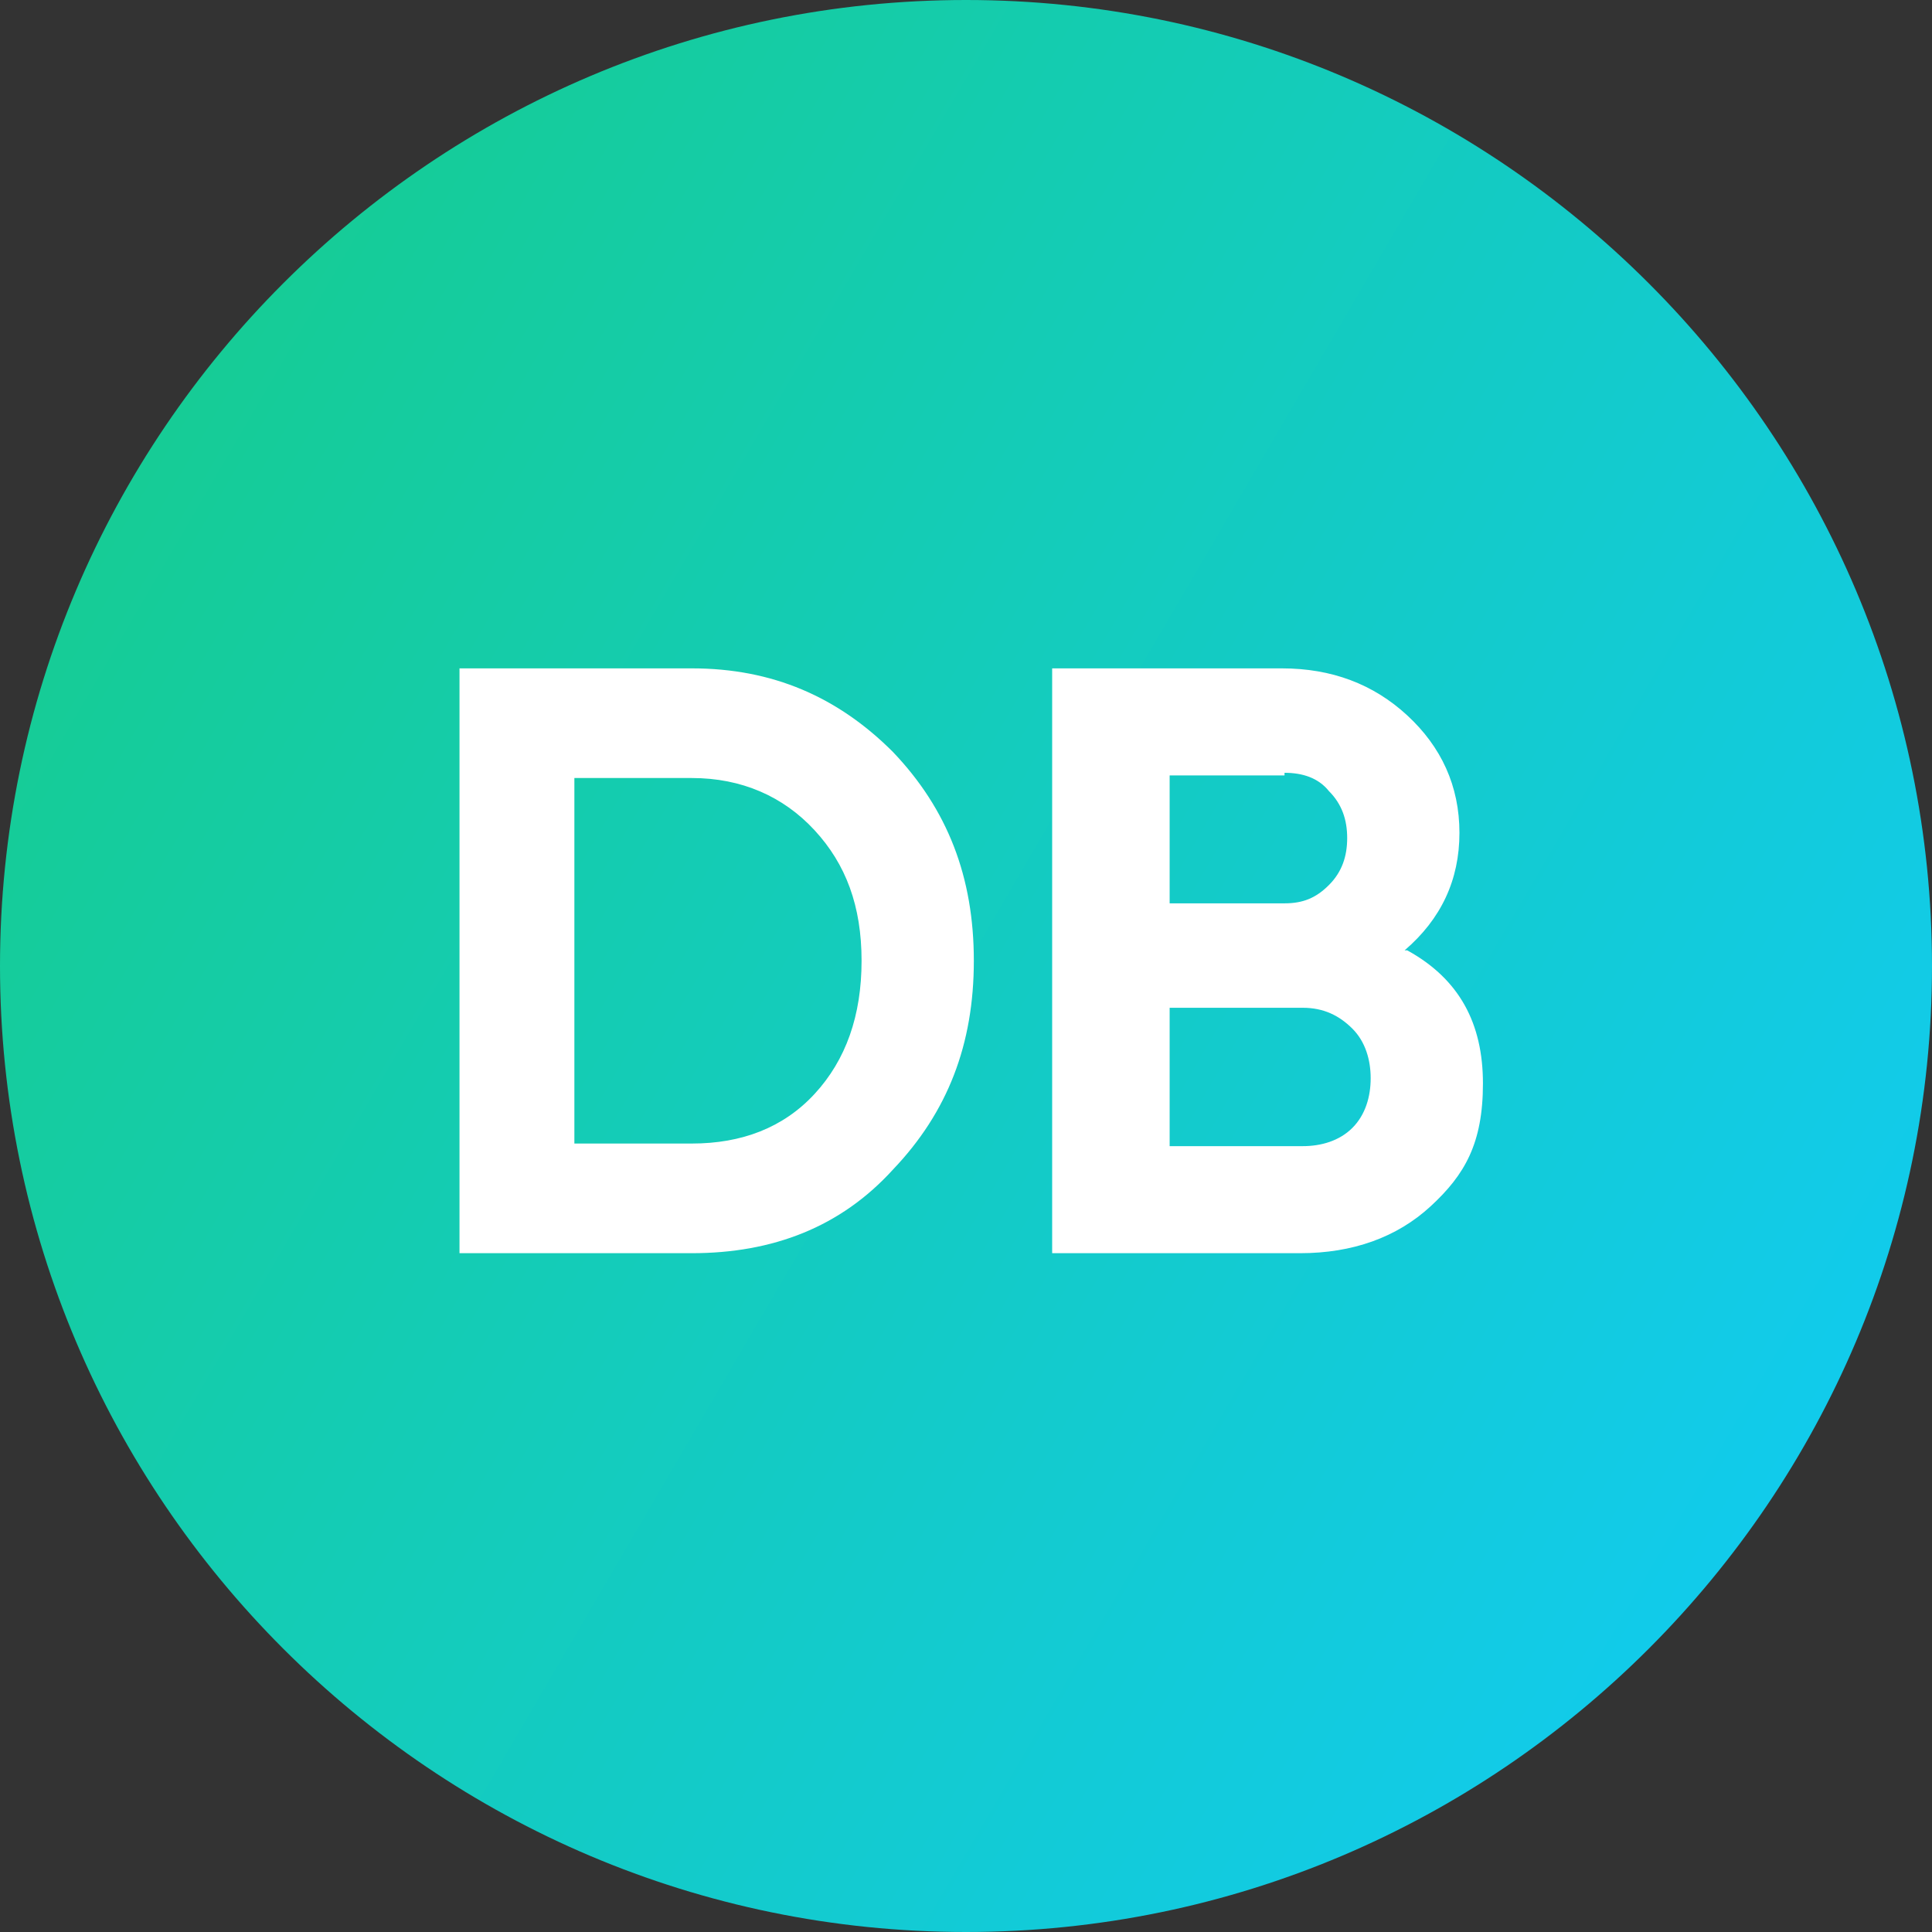
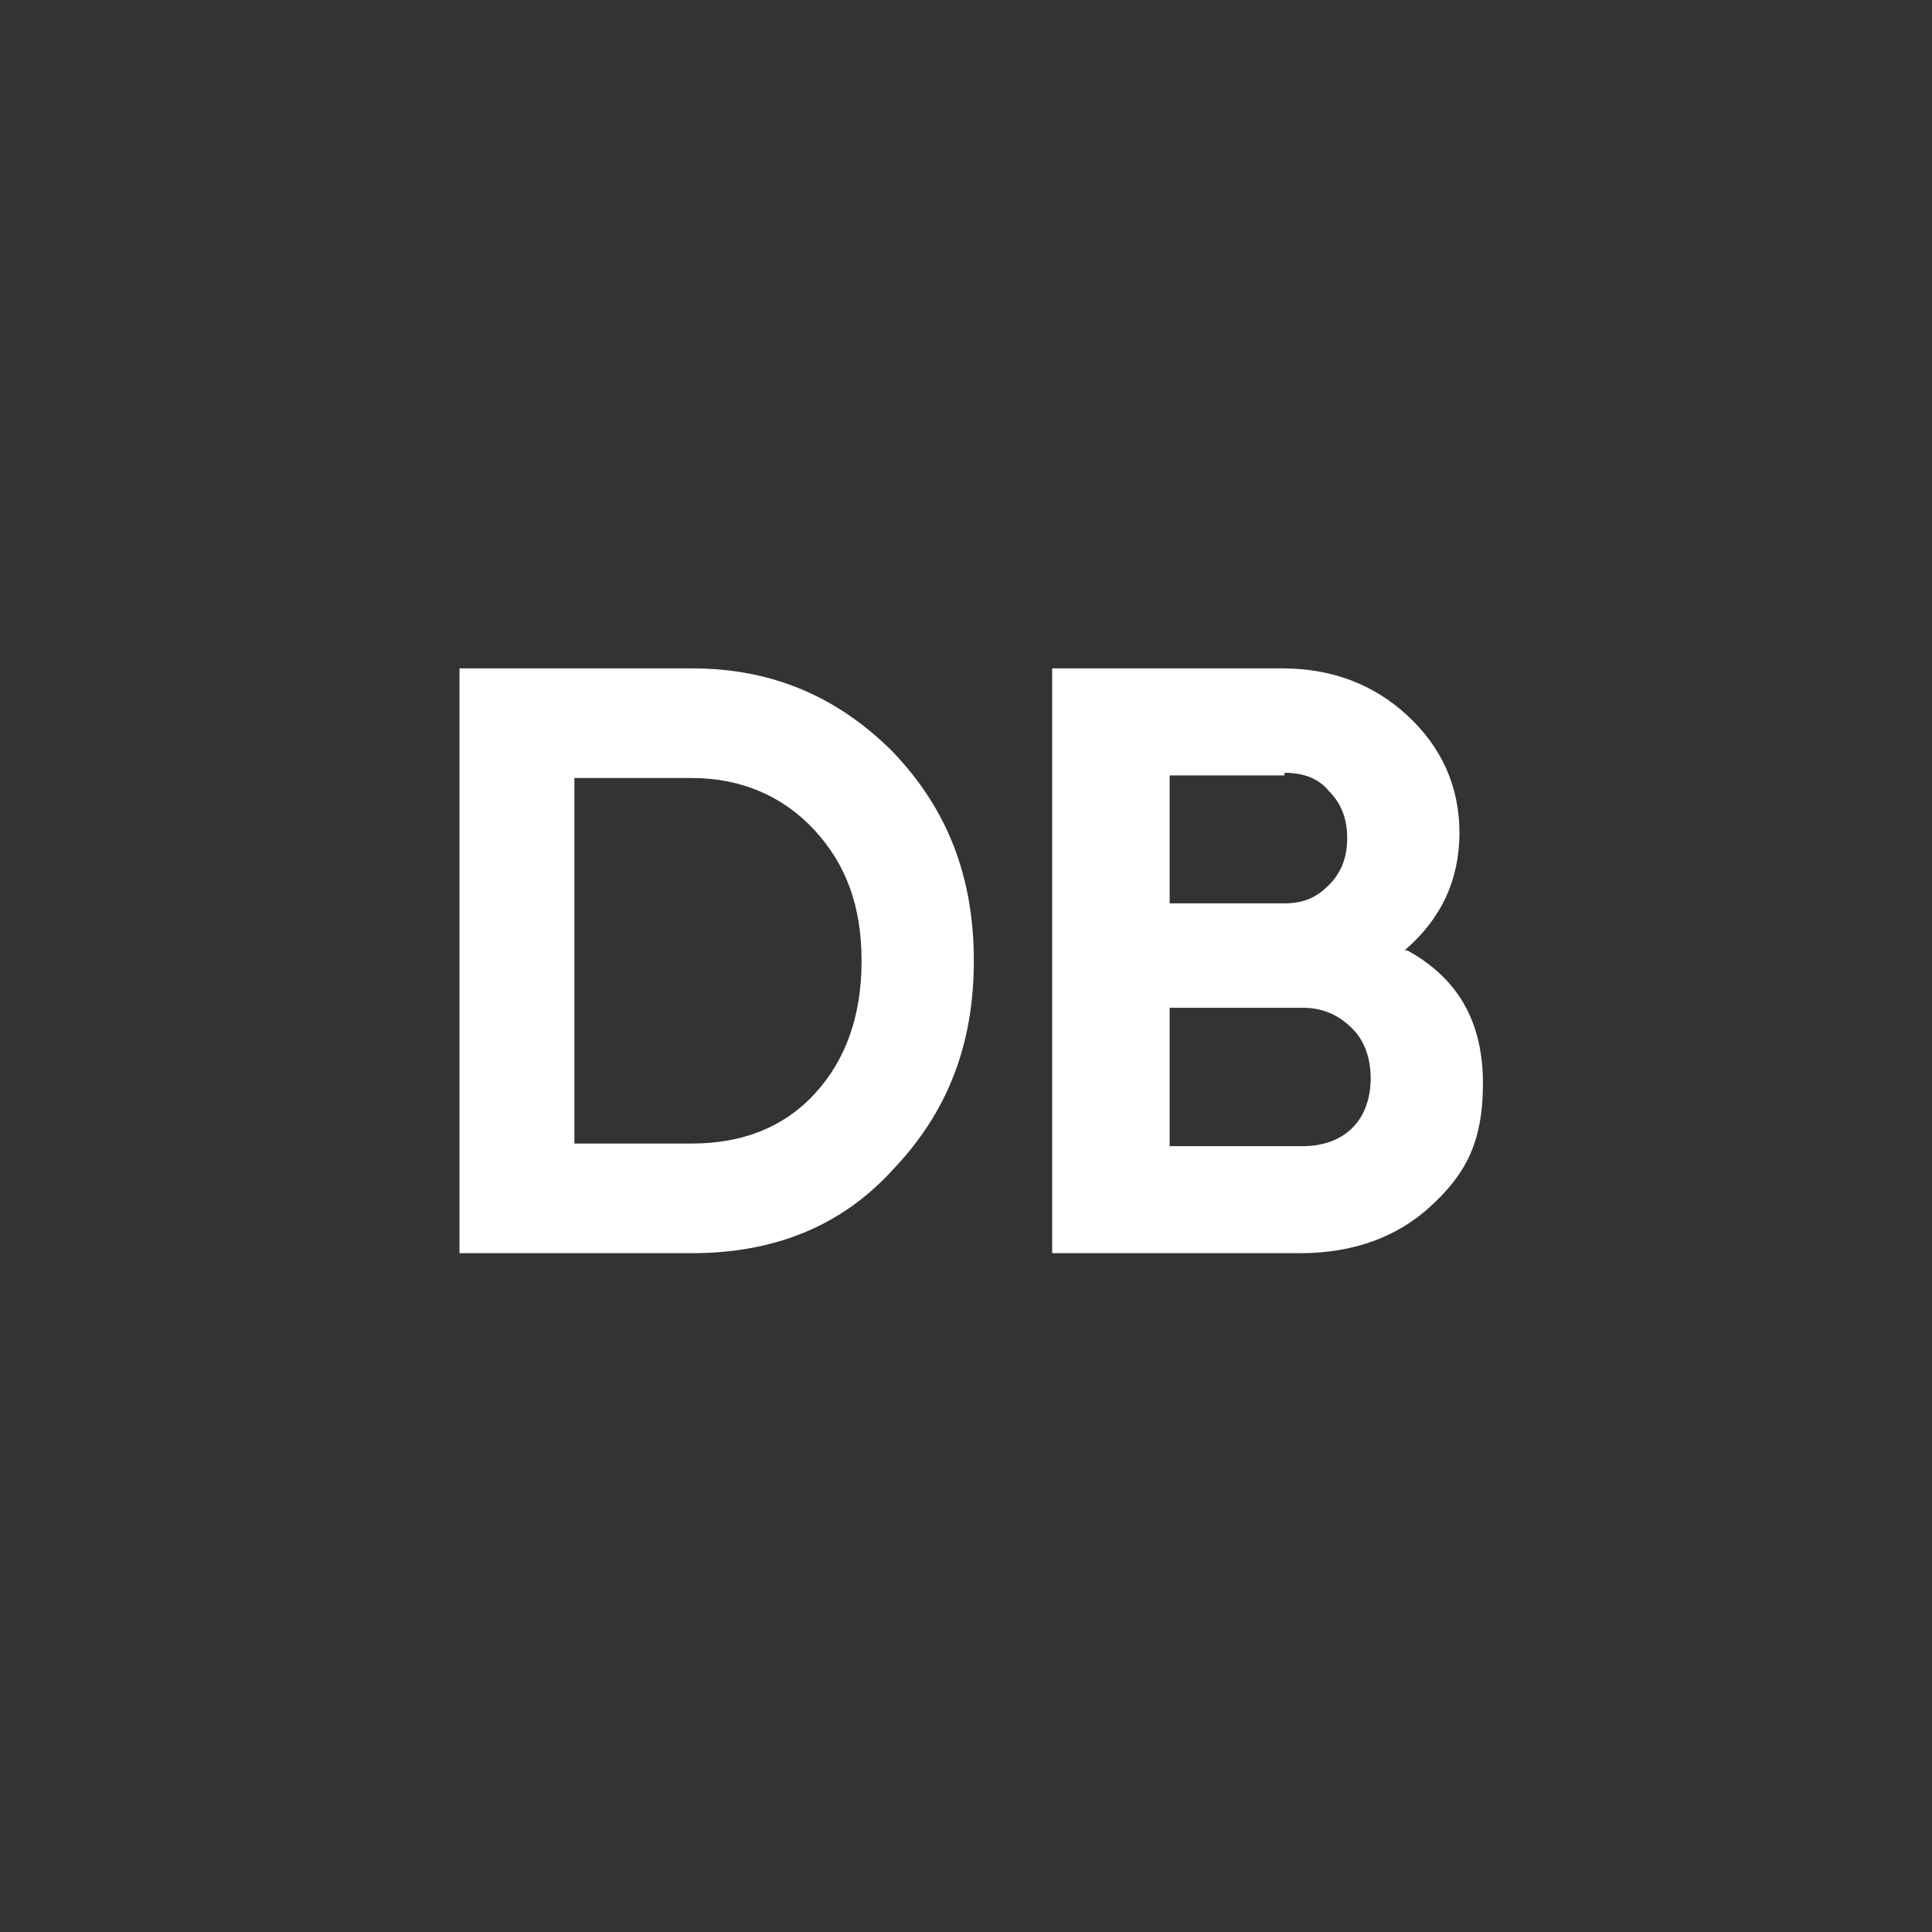
<svg xmlns="http://www.w3.org/2000/svg" id="Layer_1" viewBox="0 0 74 74">
  <rect x="0" y="0" width="74" height="74" fill="#333333" stroke="none" />
  <defs>
    <style>      .st0 {        fill: #fff;      }      .st1 {        fill: url(#linear-gradient);      }    </style>
    <linearGradient id="linear-gradient" x1="0" y1="60.6" x2="74" y2="17.4" gradientTransform="translate(0 76) scale(1 -1)" gradientUnits="userSpaceOnUse">
      <stop offset="0" stop-color="#16cc8f" />
      <stop offset="1" stop-color="#11cbf2" />
    </linearGradient>
  </defs>
-   <path class="st1" d="M37,0h0c20.4,0,37,16.6,37,37h0c0,20.4-16.6,37-37,37h0C16.6,74,0,57.4,0,37h0C0,16.6,16.6,0,37,0Z" />
  <path class="st0" d="M26.5,25.6c3.1,0,5.6,1.1,7.7,3.2,2.1,2.2,3.1,4.8,3.1,8s-1,5.8-3.1,8c-2,2.2-4.6,3.2-7.7,3.2h-8.9v-22.4h8.9ZM26.5,43.8c1.9,0,3.5-.6,4.7-1.9,1.2-1.3,1.8-3,1.8-5.1s-.6-3.7-1.8-5c-1.2-1.3-2.8-2-4.7-2h-4.5v14h4.5ZM53.9,36.4c2,1.1,2.9,2.8,2.9,5.1s-.7,3.5-2,4.7c-1.3,1.2-3,1.8-5,1.8h-9.5v-22.4h8.8c1.9,0,3.5.6,4.8,1.8,1.3,1.2,2,2.7,2,4.5s-.7,3.3-2.1,4.5ZM49.2,29.7h-4.4v4.9h4.4c.7,0,1.2-.2,1.7-.7.5-.5.7-1.1.7-1.8s-.2-1.3-.7-1.8c-.4-.5-1-.7-1.7-.7ZM49.9,43.9c.7,0,1.4-.2,1.9-.7.5-.5.7-1.2.7-1.9s-.2-1.4-.7-1.9c-.5-.5-1.1-.8-1.9-.8h-5.1v5.3h5.1Z" />
</svg>